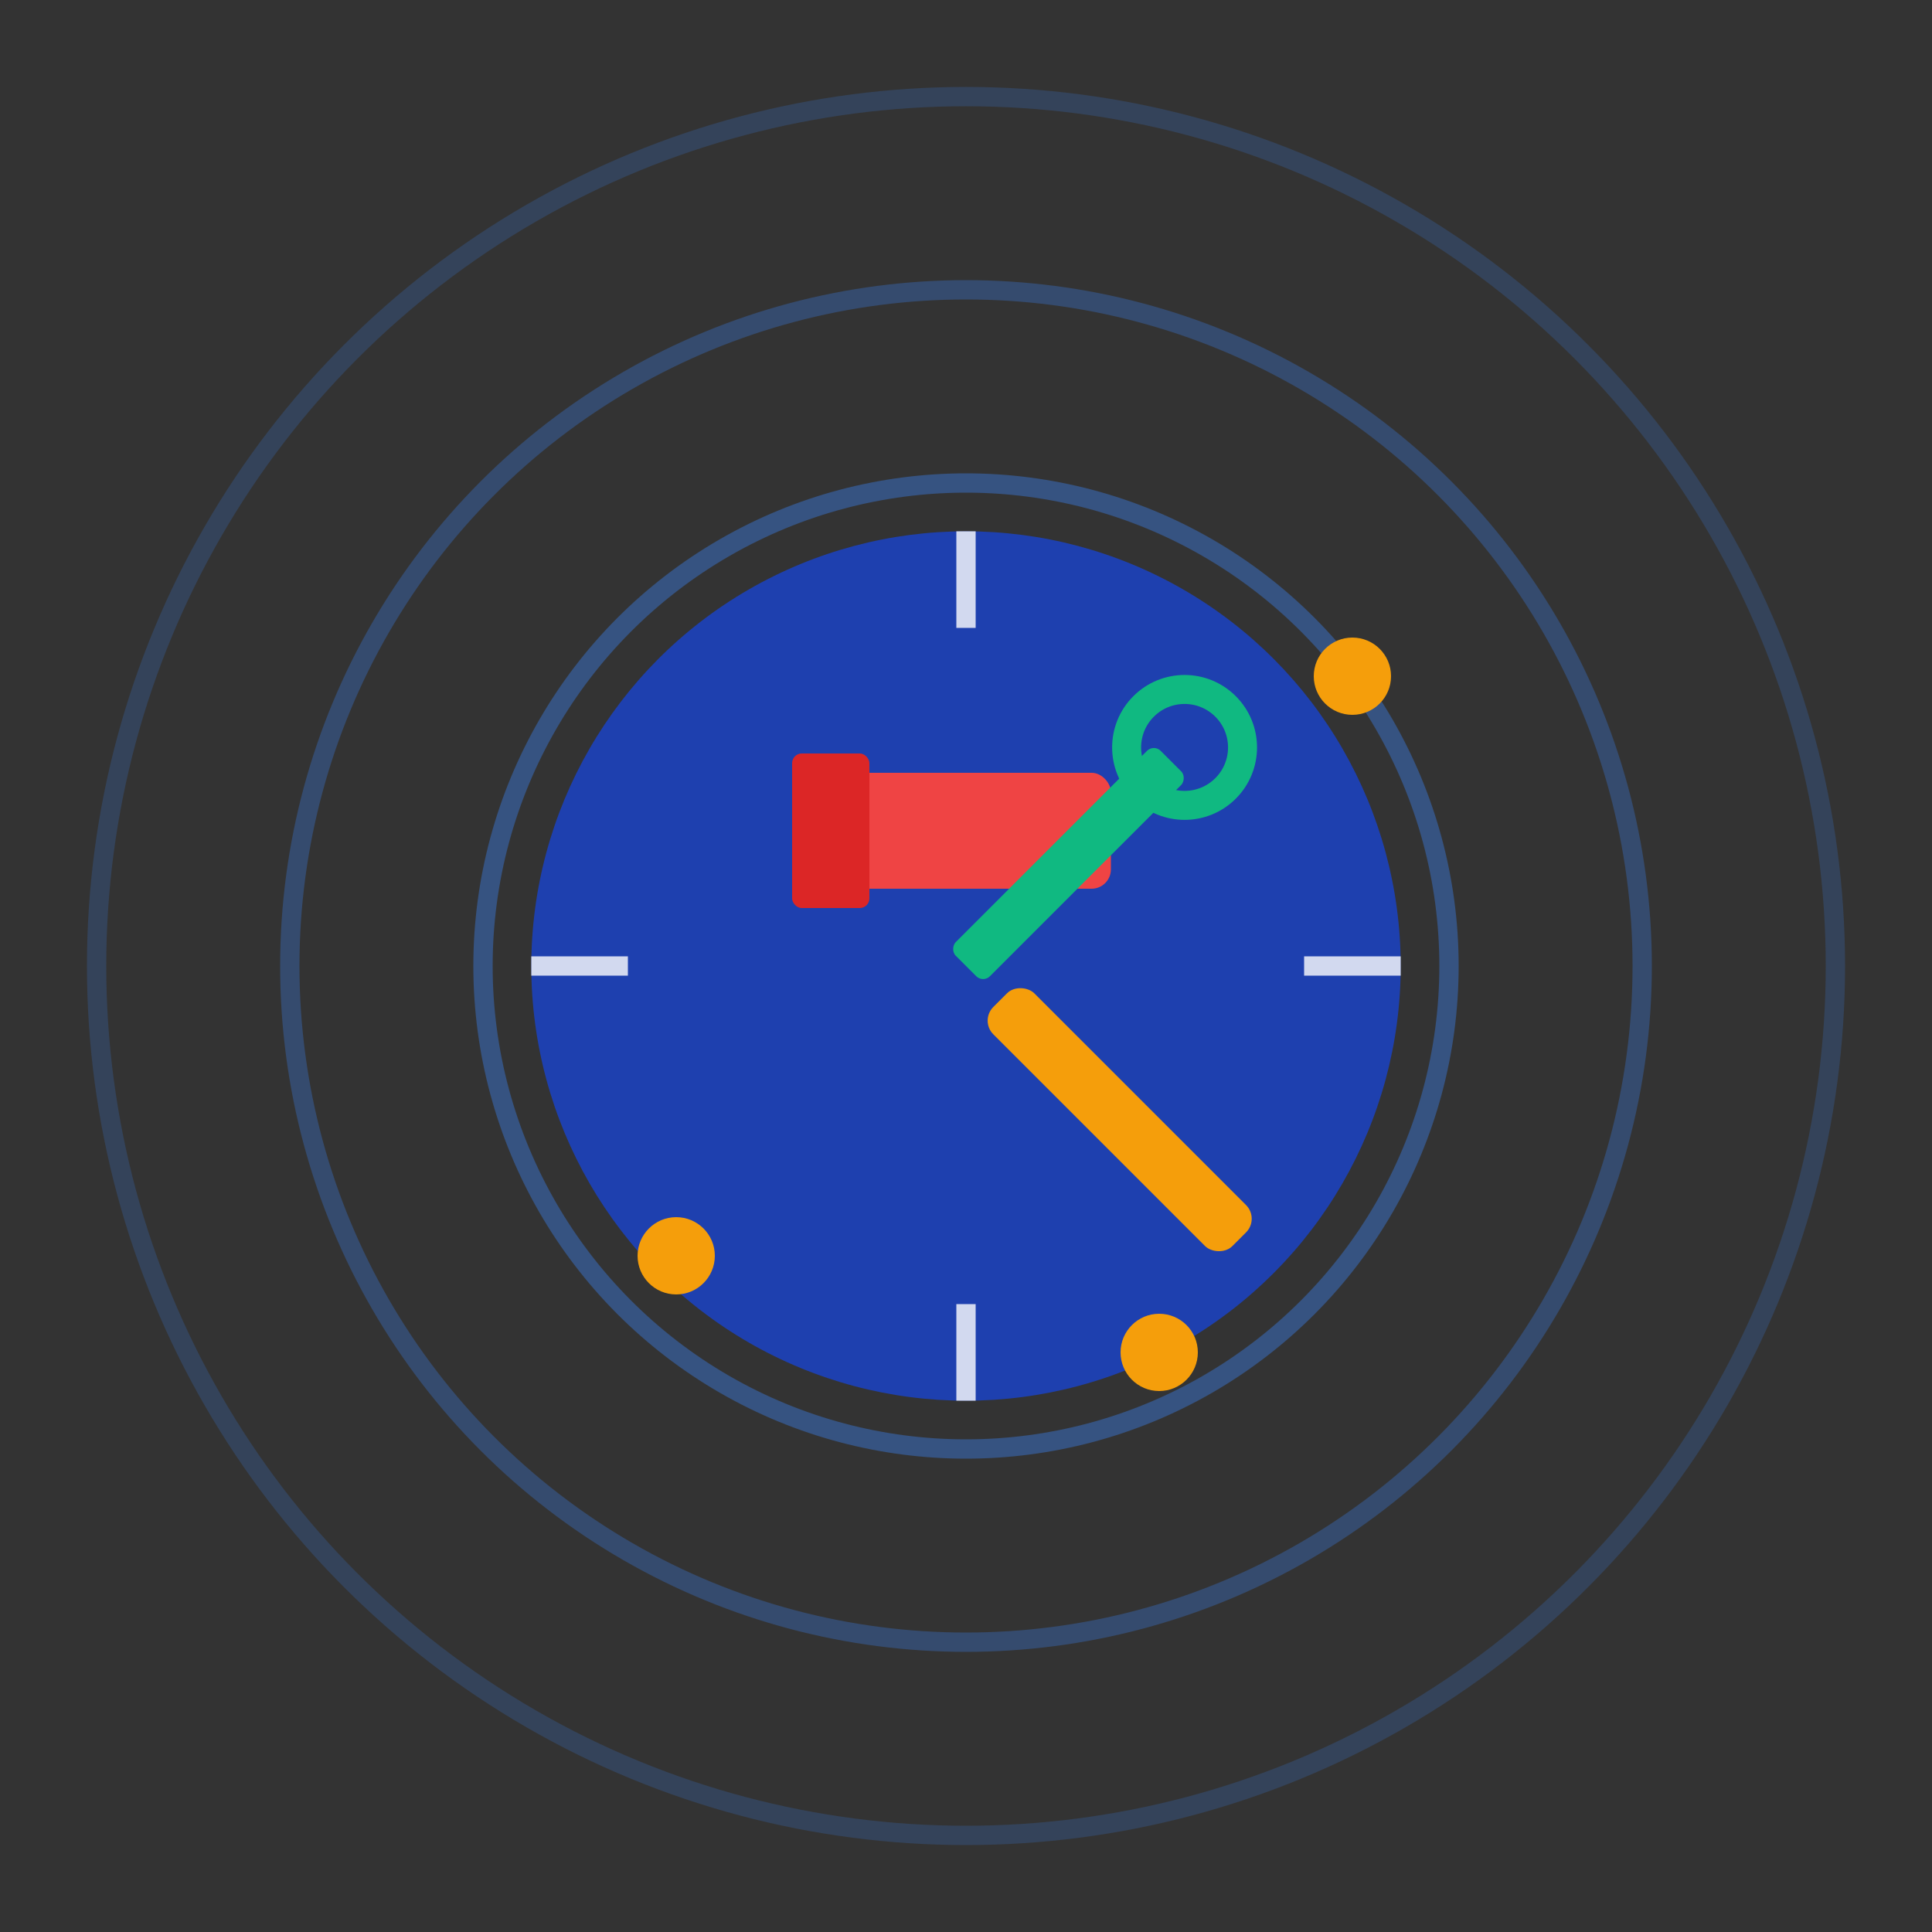
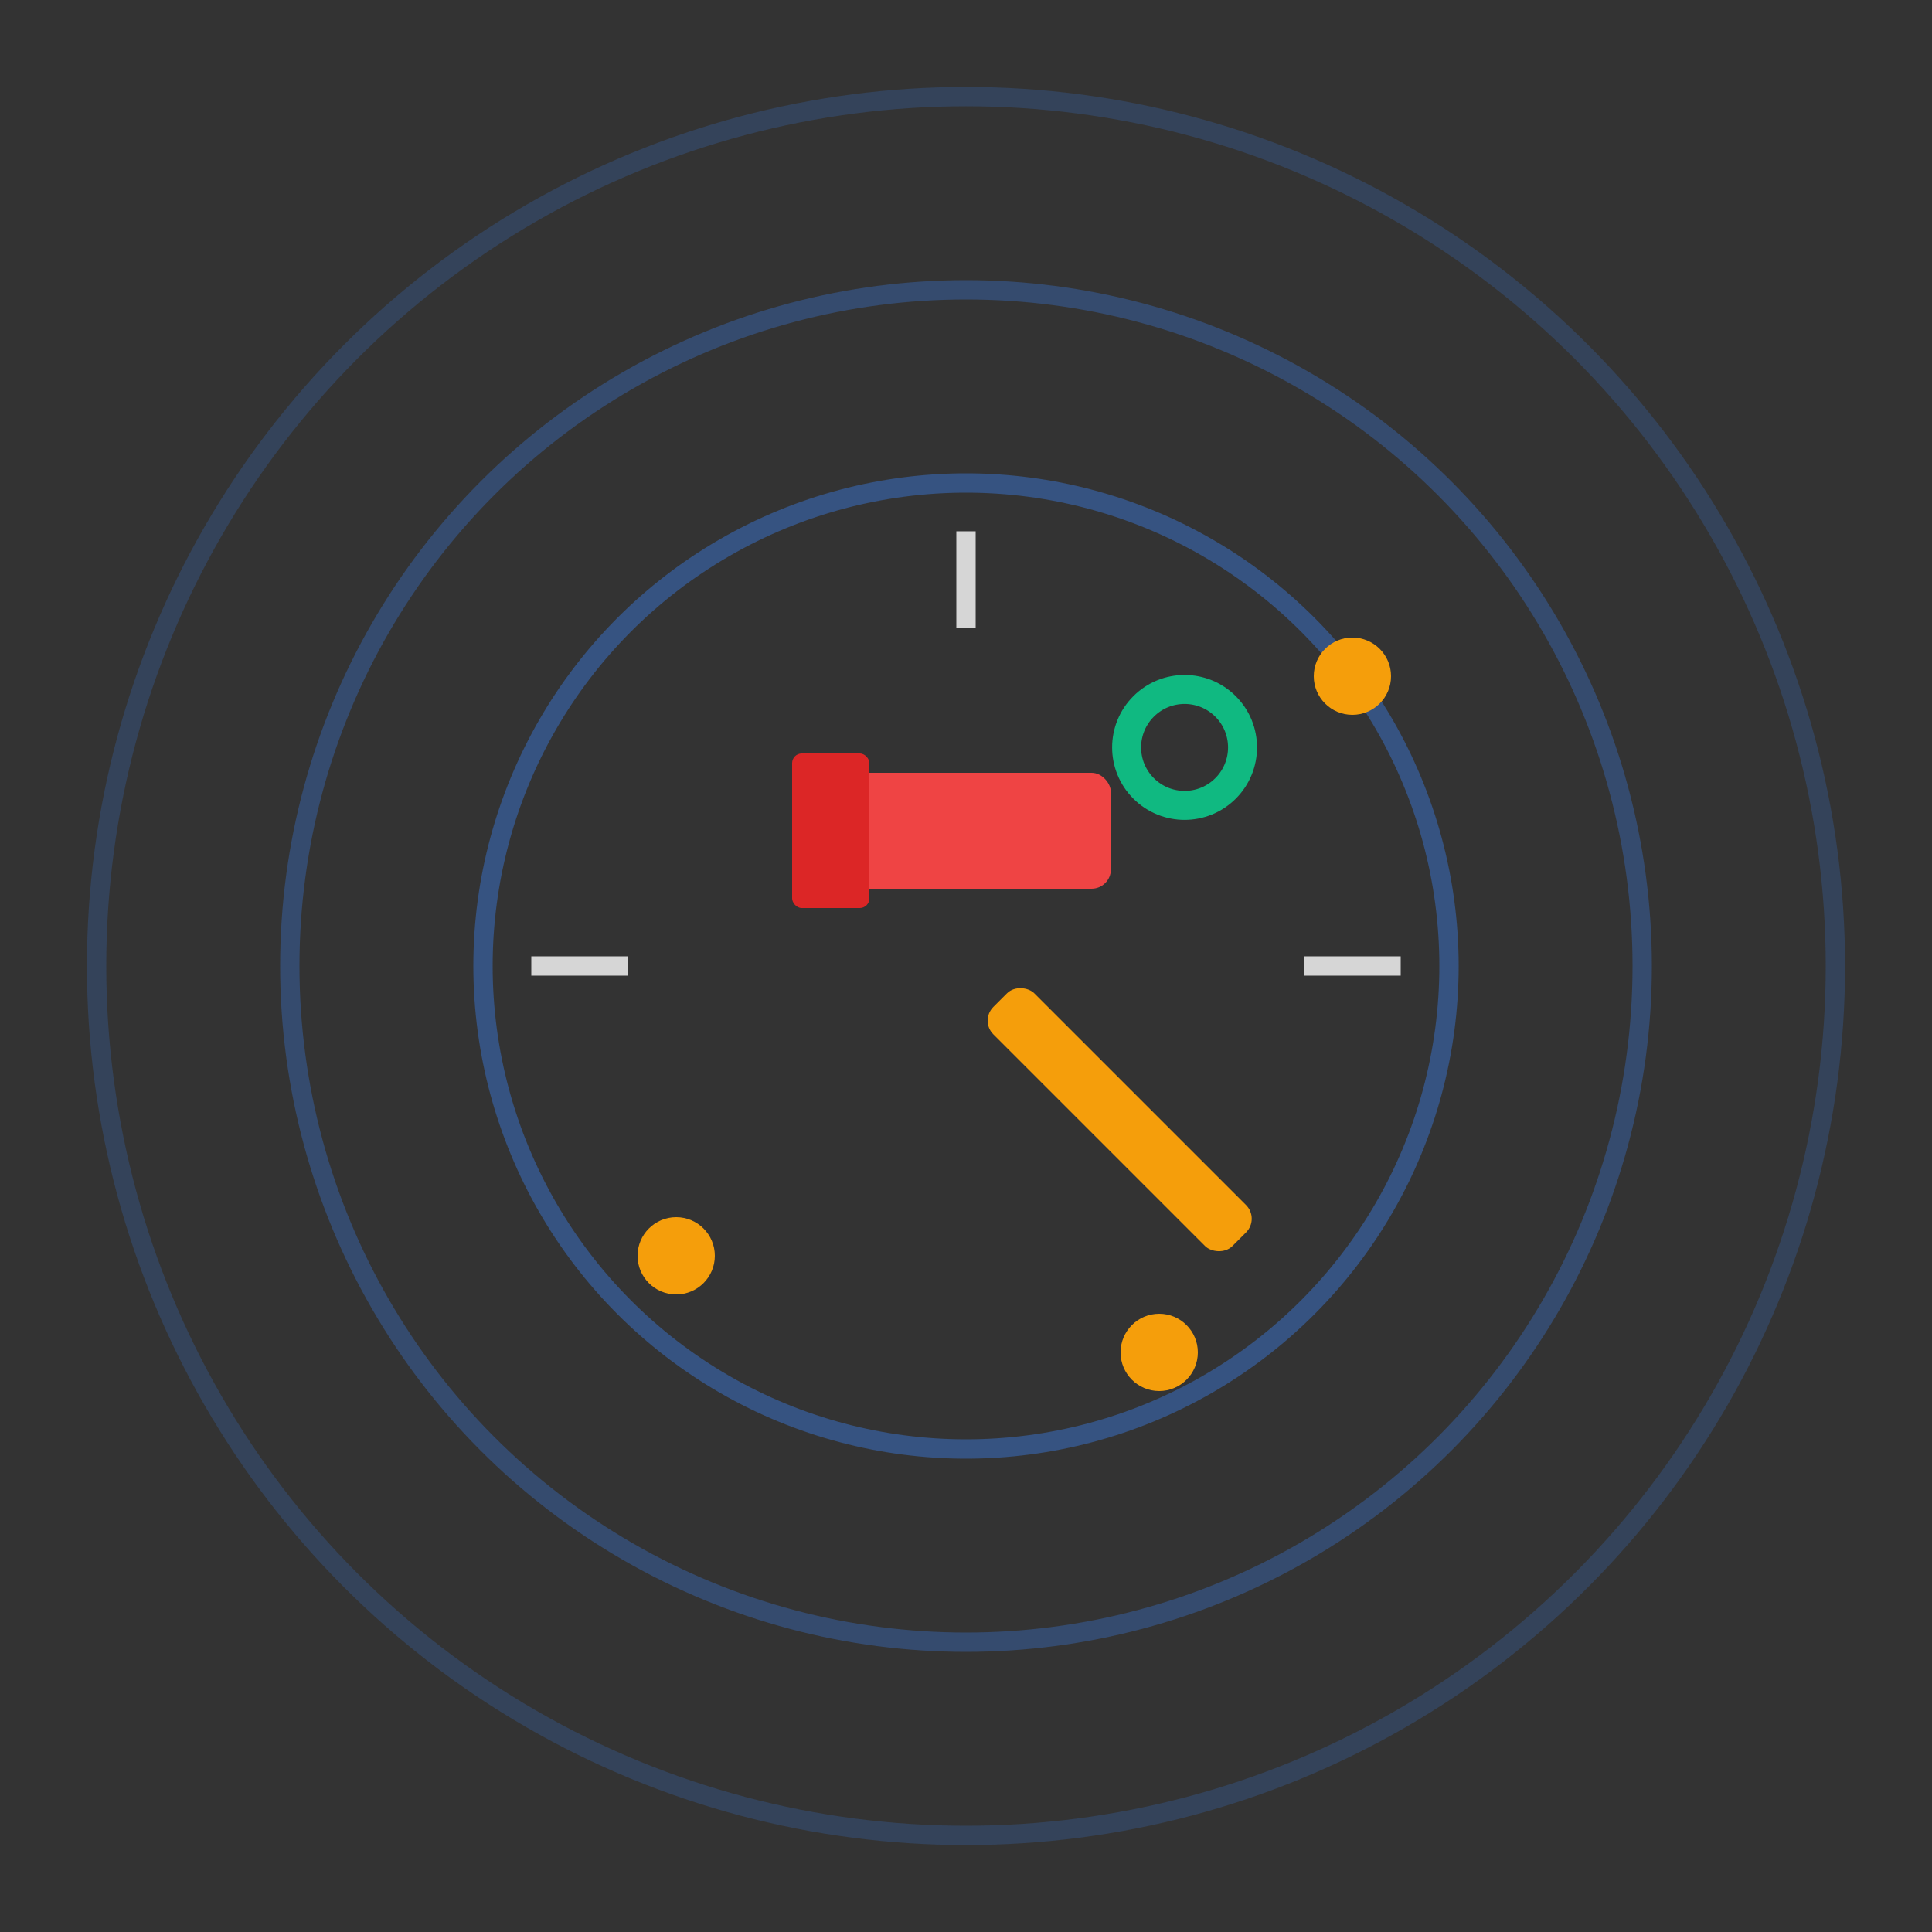
<svg xmlns="http://www.w3.org/2000/svg" width="200" height="200" viewBox="0 0 200 200" fill="none">
  <rect x="0" y="0" width="200" height="200" fill="#333333" stroke="none" />
  <circle cx="100" cy="100" r="90" stroke="#3B82F6" stroke-width="2" opacity="0.2" fill="none" />
  <circle cx="100" cy="100" r="70" stroke="#3B82F6" stroke-width="2" opacity="0.3" fill="none" />
  <circle cx="100" cy="100" r="50" stroke="#3B82F6" stroke-width="2" opacity="0.4" fill="none" />
  <defs>
    <linearGradient id="radarGradient" x1="100" y1="100" x2="100" y2="10">
      <stop offset="0%" stop-color="#3B82F6" stop-opacity="0.6" />
      <stop offset="100%" stop-color="#3B82F6" stop-opacity="0" />
    </linearGradient>
  </defs>
  <path d="M 100 100 L 100 10 A 90 90 0 0 1 163.64 36.36 Z" fill="url(#radarGradient)" />
-   <circle cx="100" cy="100" r="45" fill="#1E40AF" />
  <g transform="translate(100, 100)">
    <rect x="-3" y="5" width="6" height="35" rx="2" fill="#F59E0B" transform="rotate(-45 0 0)" />
    <rect x="-15" y="-20" width="30" height="12" rx="2" fill="#EF4444" />
    <rect x="-18" y="-22" width="8" height="16" rx="1" fill="#DC2626" />
    <g transform="rotate(45 0 0)">
-       <rect x="-2.5" y="-30" width="5" height="30" rx="1" fill="#10B981" />
      <circle cx="0" cy="-32" r="6" stroke="#10B981" stroke-width="3" fill="none" />
    </g>
  </g>
  <circle cx="140" cy="70" r="4" fill="#F59E0B">
    <animate attributeName="opacity" values="1;0.3;1" dur="2s" repeatCount="indefinite" />
  </circle>
  <circle cx="70" cy="130" r="4" fill="#F59E0B">
    <animate attributeName="opacity" values="0.3;1;0.3" dur="2s" repeatCount="indefinite" />
  </circle>
  <circle cx="120" cy="140" r="4" fill="#F59E0B">
    <animate attributeName="opacity" values="1;0.3;1" dur="2.5s" repeatCount="indefinite" />
  </circle>
  <line x1="100" y1="55" x2="100" y2="65" stroke="white" stroke-width="2" opacity="0.8" />
-   <line x1="100" y1="135" x2="100" y2="145" stroke="white" stroke-width="2" opacity="0.8" />
  <line x1="55" y1="100" x2="65" y2="100" stroke="white" stroke-width="2" opacity="0.8" />
  <line x1="135" y1="100" x2="145" y2="100" stroke="white" stroke-width="2" opacity="0.8" />
</svg>